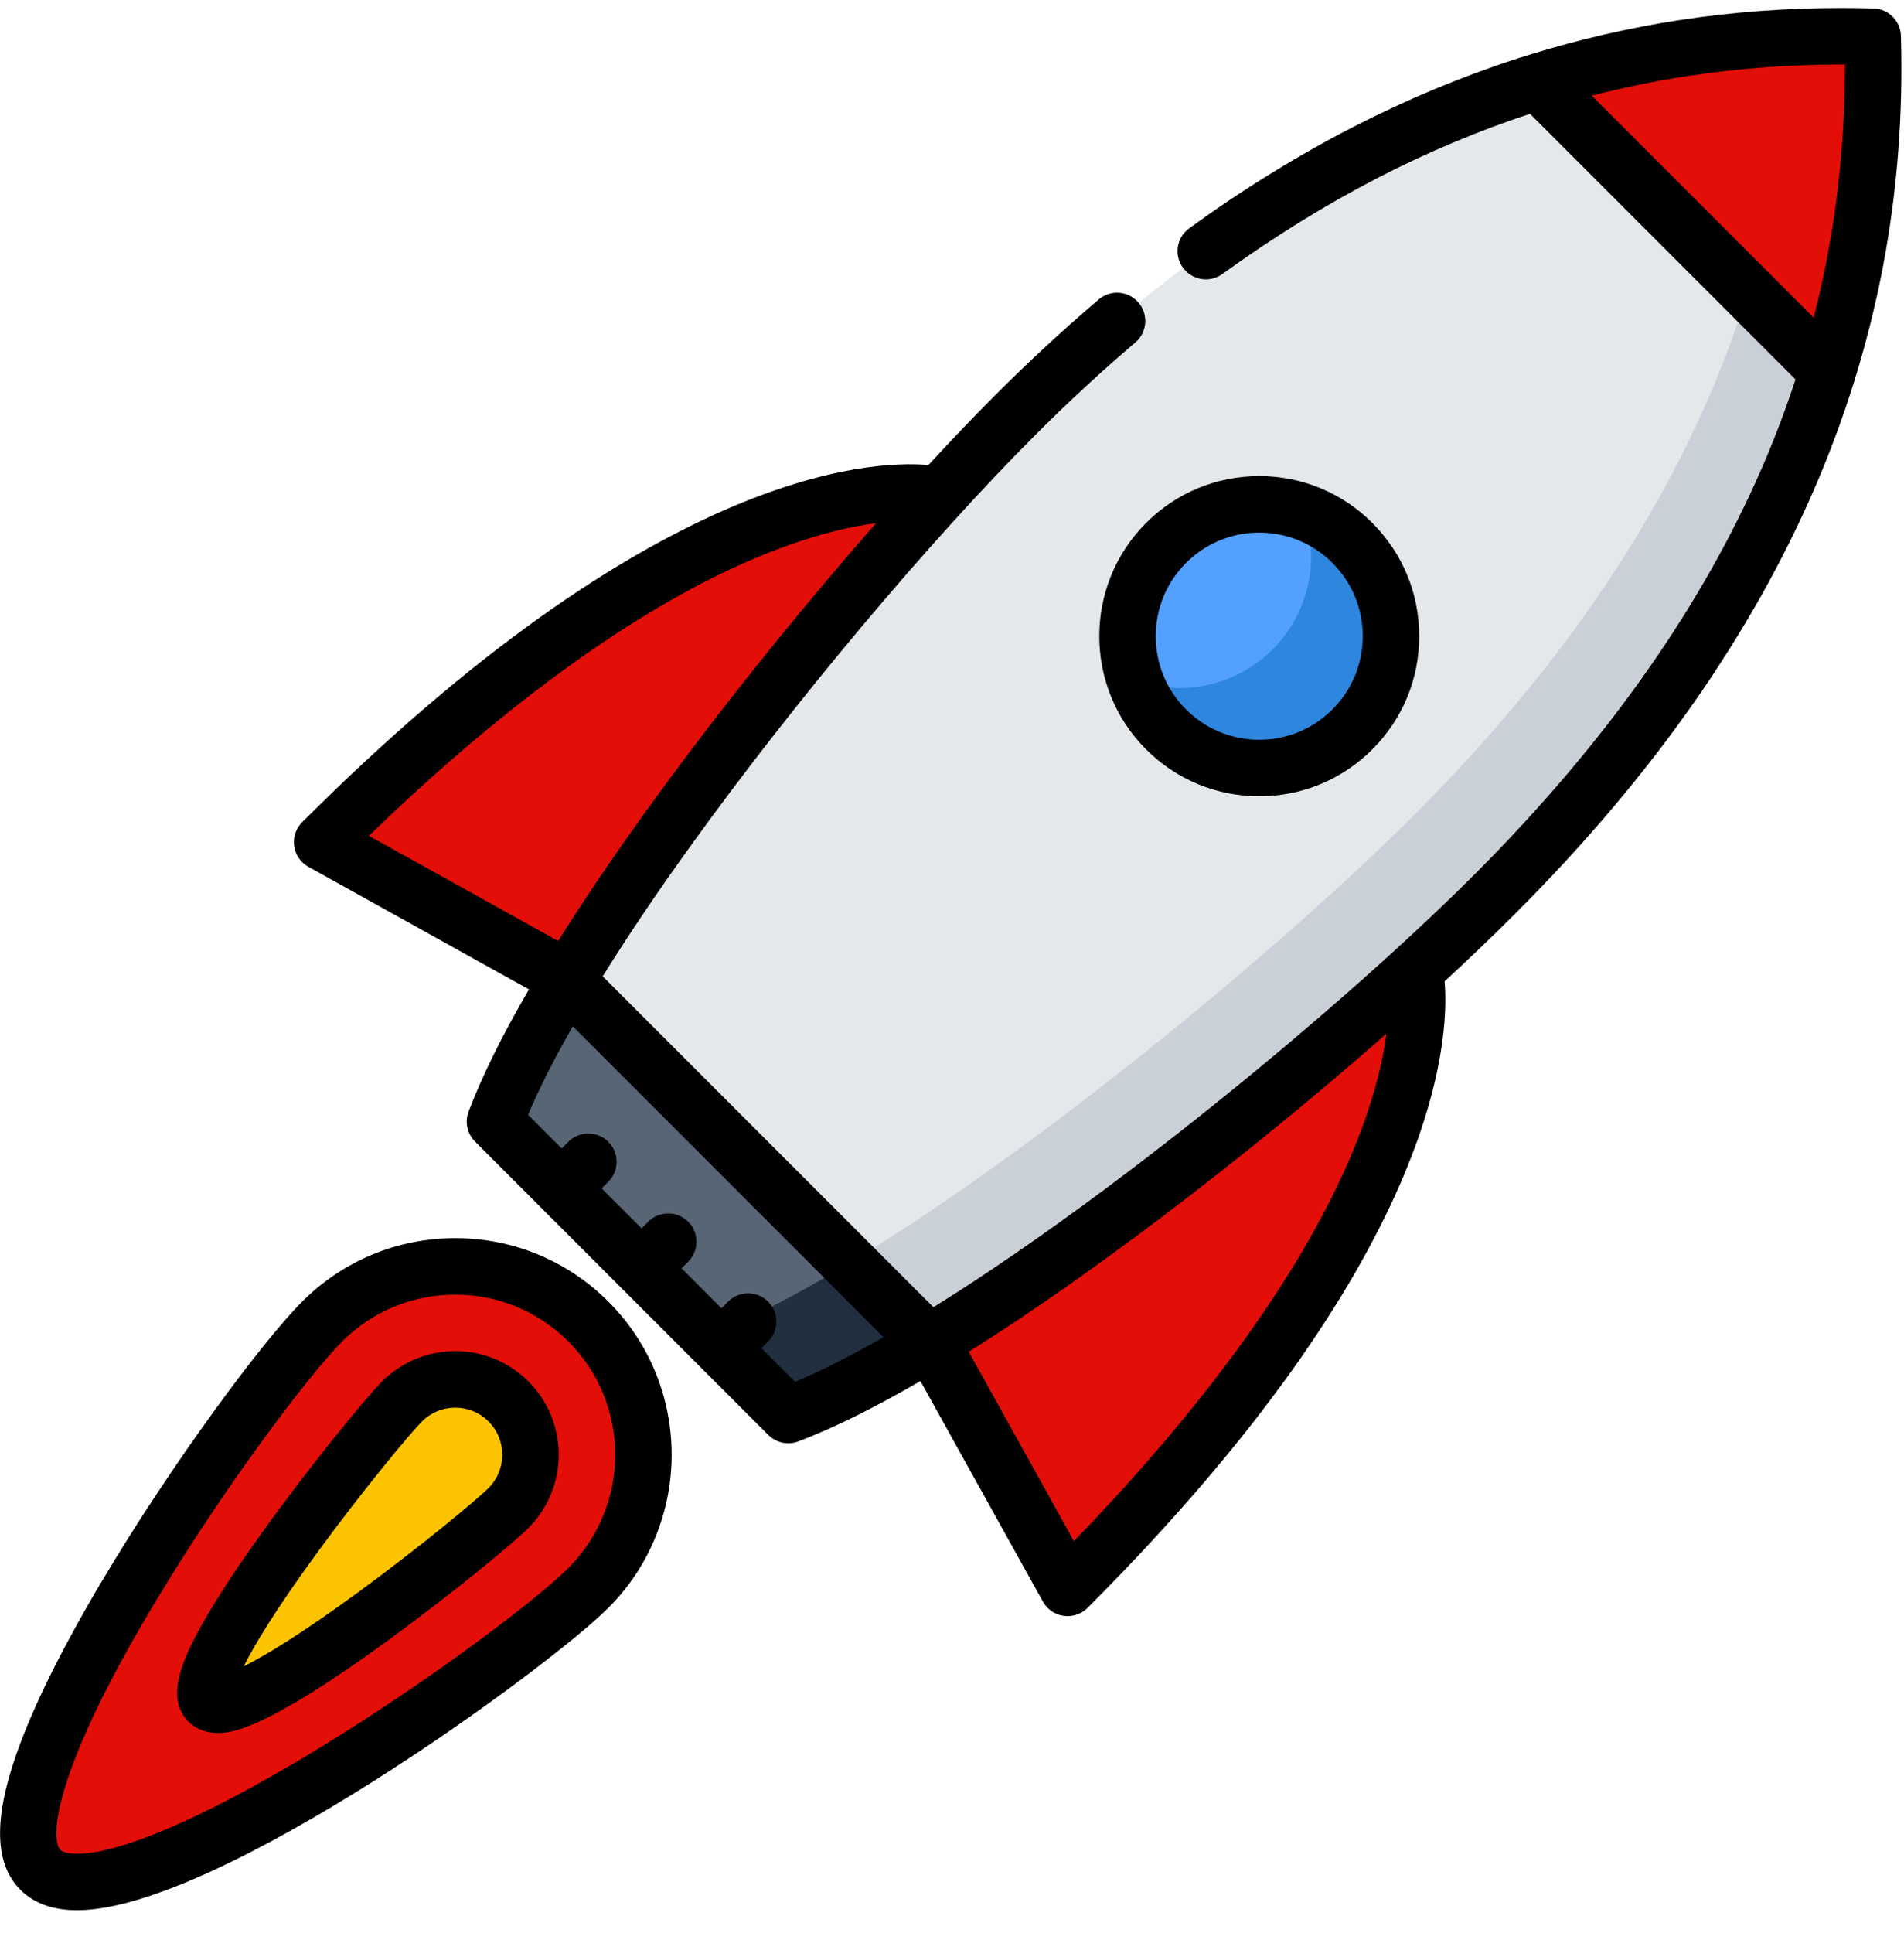
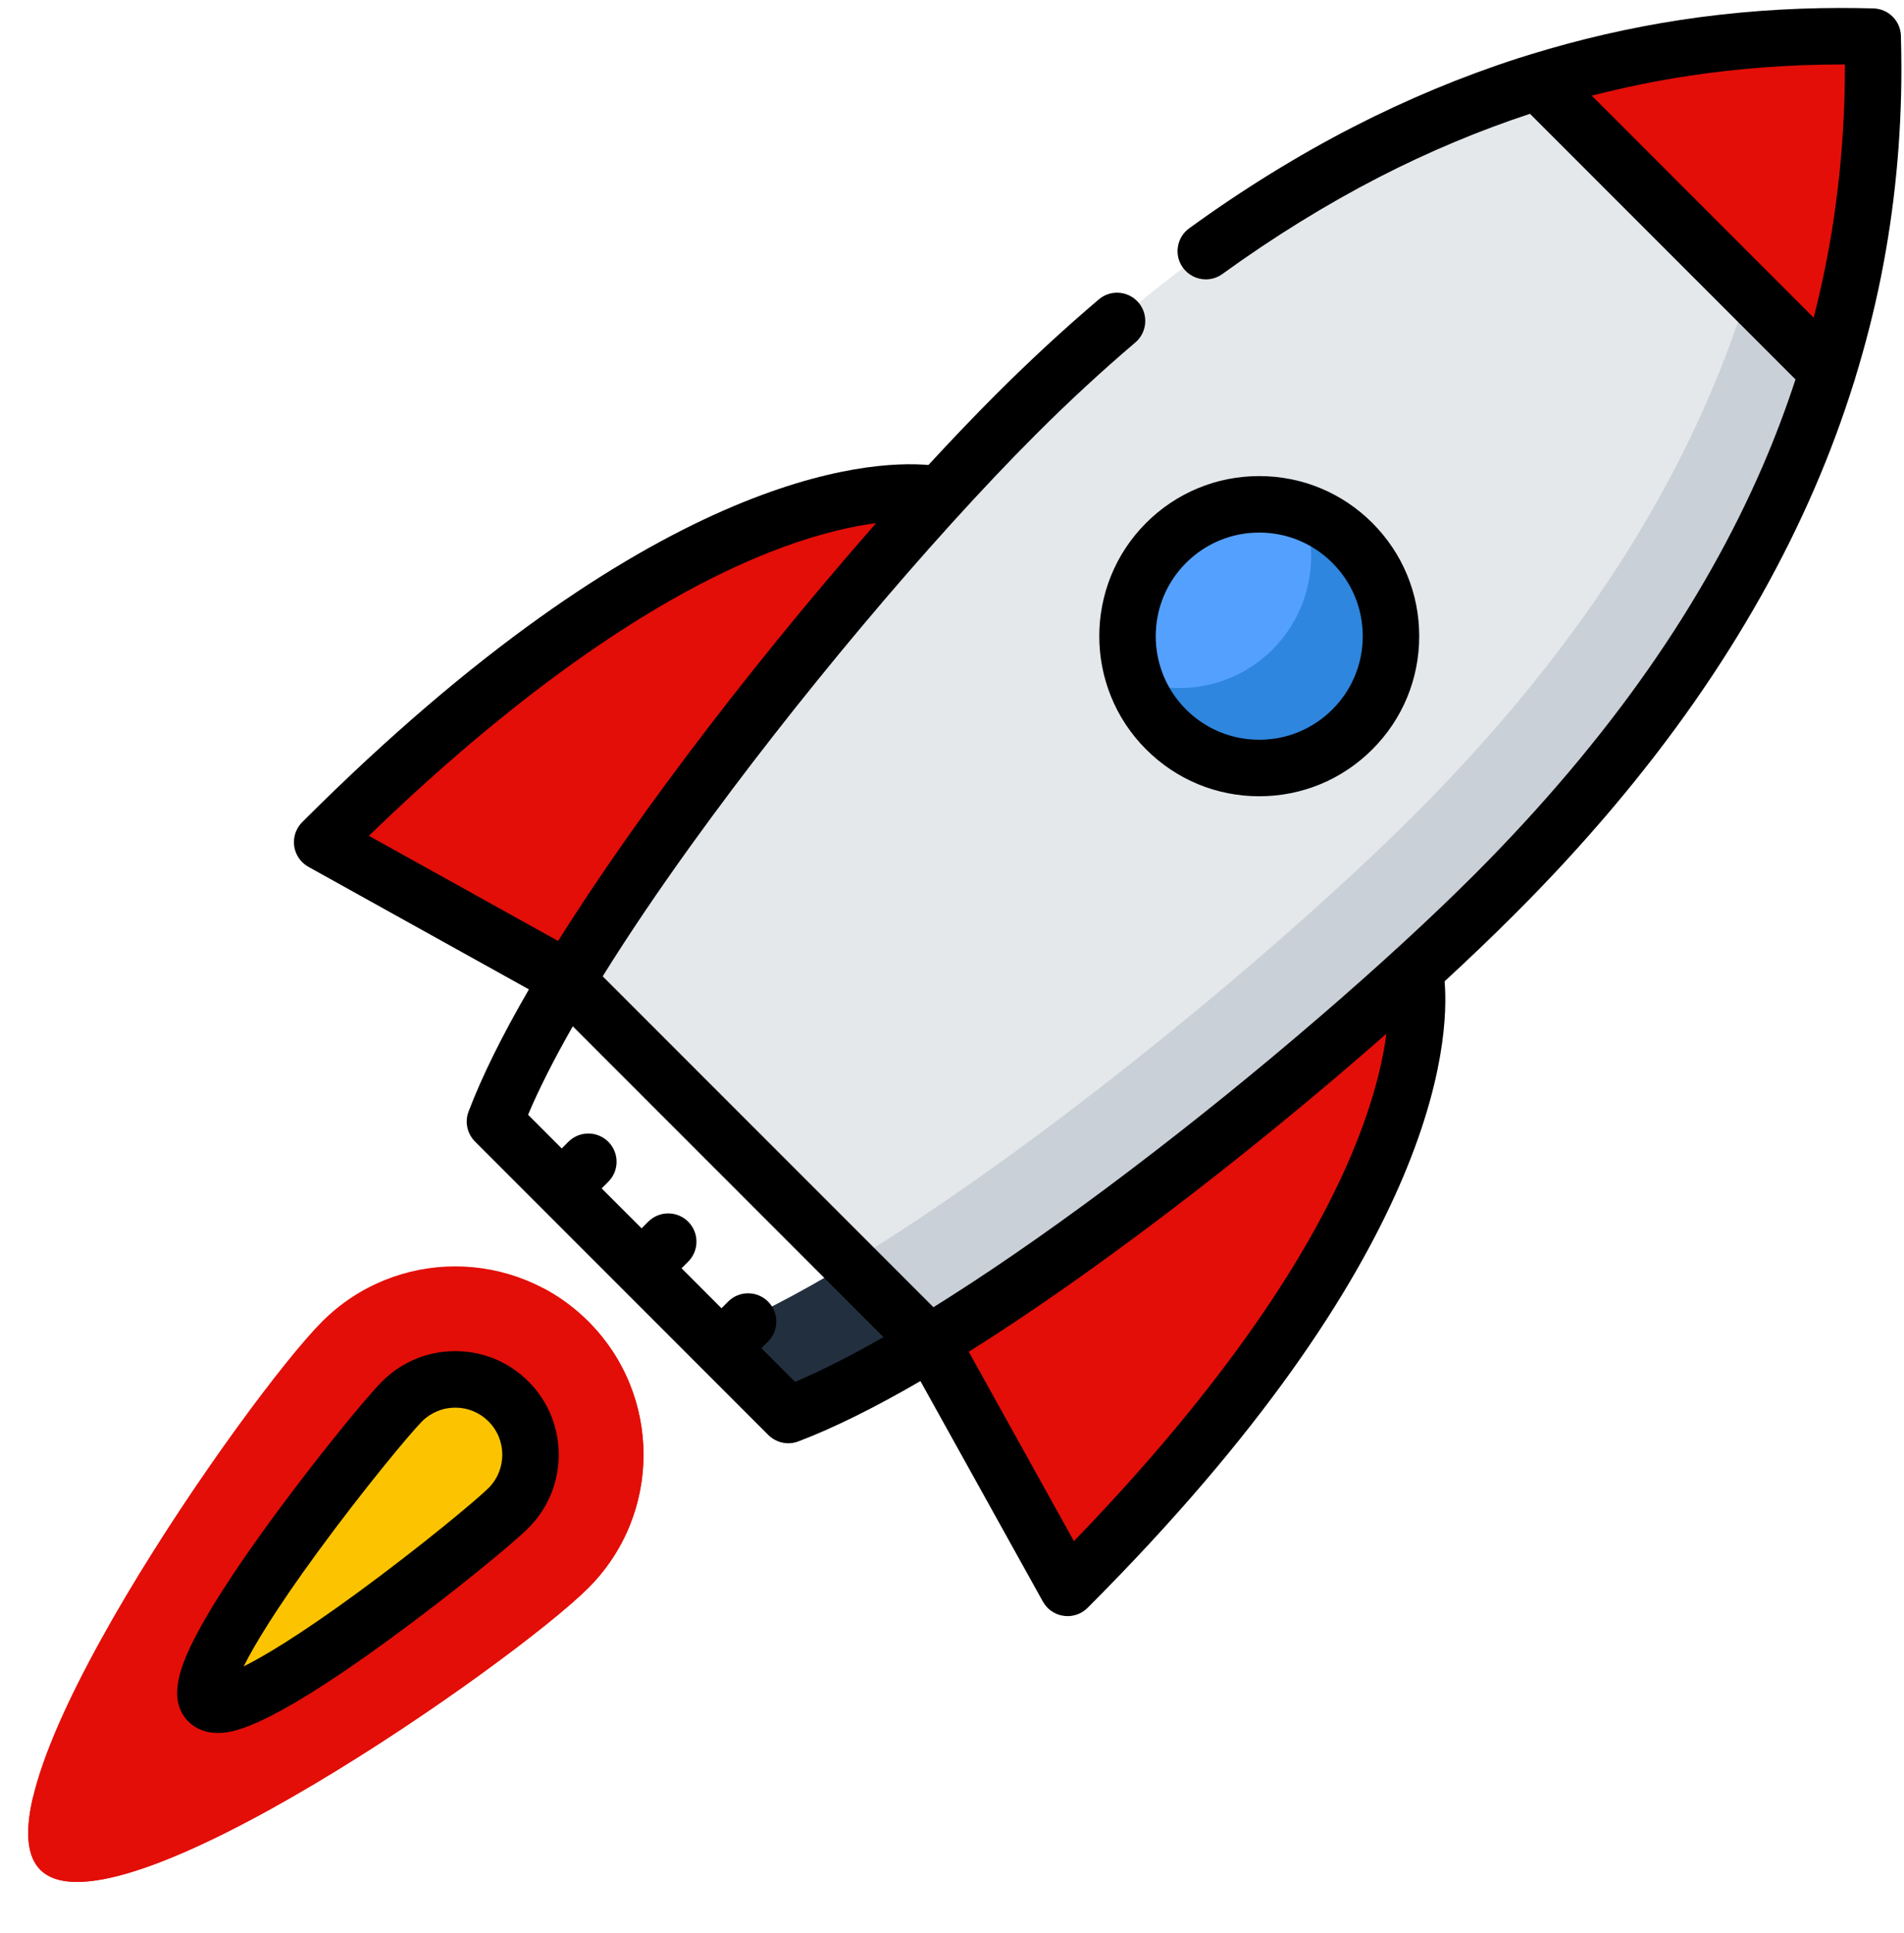
<svg xmlns="http://www.w3.org/2000/svg" width="67" height="68" viewBox="0 0 67 68" fill="none">
  <g clip-path="url(#clip0_1030_4164)">
    <path d="M19.95 34.488L19.767 34.306L11.336 29.622C25.489 15.468 33.051 17.409 33.051 17.409L33.052 17.41C28.601 22.283 23.26 29.016 19.95 34.488Z" fill="#E30E08" />
    <path d="M32.699 47.237C38.171 43.928 44.906 38.587 49.778 34.136C49.778 34.136 51.72 41.699 37.567 55.852L32.883 47.421L32.699 47.237Z" fill="#E30E08" />
    <path d="M52.606 31.445C51.768 32.283 50.816 33.19 49.778 34.136C44.906 38.587 38.171 43.928 32.699 47.237L19.95 34.488C23.26 29.017 28.602 22.283 33.052 17.41C33.999 16.372 34.905 15.421 35.744 14.582C41.903 8.423 48.051 4.752 54.116 2.873L64.316 13.073C62.436 19.138 58.766 25.285 52.606 31.445Z" fill="#E4E8EB" />
    <path d="M64.316 13.073L61.505 10.262C59.626 16.327 55.955 22.474 49.796 28.634C48.958 29.472 48.006 30.379 46.968 31.325C42.095 35.776 35.361 41.117 29.889 44.427L32.699 47.237C38.171 43.928 44.906 38.587 49.778 34.136C50.816 33.19 51.768 32.283 52.607 31.445C58.766 25.285 62.437 19.138 64.316 13.073Z" fill="#CAD0D7" />
    <path d="M64.316 13.073L54.116 2.873C58.086 1.642 62.021 1.179 65.899 1.29C66.01 5.168 65.547 9.103 64.316 13.073Z" fill="#E30E08" />
    <path d="M65.899 1.289C64.957 1.263 64.012 1.27 63.064 1.314C62.928 4.271 62.437 7.256 61.505 10.262L64.316 13.073C65.547 9.103 66.009 5.168 65.899 1.289Z" fill="#E30E08" />
    <path d="M47.59 19.098C49.401 20.909 49.401 23.845 47.59 25.655C45.779 27.466 42.843 27.466 41.032 25.656C39.221 23.846 39.222 20.909 41.032 19.099C42.843 17.287 45.779 17.287 47.59 19.098Z" fill="#54A0FF" />
    <path d="M47.59 19.098C47.087 18.595 46.497 18.232 45.869 18.008C46.45 19.642 46.087 21.537 44.78 22.845C43.472 24.152 41.577 24.515 39.942 23.934C40.166 24.563 40.529 25.153 41.032 25.656C42.844 27.466 45.78 27.466 47.59 25.655C49.401 23.844 49.401 20.908 47.59 19.098Z" fill="#2E86DE" />
-     <path d="M25.388 47.421L22.578 44.611L19.767 41.8L17.416 39.449C17.959 38.015 18.84 36.324 19.95 34.488L32.699 47.237C30.865 48.346 29.172 49.228 27.739 49.771L25.388 47.421Z" fill="#576574" />
    <path d="M29.889 44.427C28.055 45.536 26.362 46.417 24.929 46.961L25.389 47.421L27.739 49.772C29.173 49.229 30.866 48.347 32.7 47.238L29.889 44.427Z" fill="#222F3E" />
    <path d="M20.704 46.484C23.291 49.071 23.29 53.266 20.704 55.852C18.116 58.44 4.005 68.356 1.419 65.769C-1.168 63.182 8.749 49.072 11.336 46.484C13.922 43.898 18.116 43.897 20.704 46.484Z" fill="#E30E08" />
    <path d="M20.705 46.484C20.215 45.994 19.668 45.598 19.084 45.294C20.388 47.791 19.991 50.945 17.894 53.042C15.796 55.139 6.125 62.053 1.16 63.218C0.889 64.377 0.93 65.28 1.42 65.769C4.006 68.356 18.117 58.44 20.705 55.852C23.291 53.266 23.291 49.071 20.705 46.484Z" fill="#E30E08" />
    <path d="M17.894 49.295C18.928 50.329 18.928 52.008 17.894 53.042C16.859 54.077 8.37 60.889 7.335 59.853C6.3 58.818 13.112 50.33 14.147 49.295C15.181 48.26 16.859 48.259 17.894 49.295Z" fill="#FCC400" />
    <path d="M66.189 9.74C66.668 7.353 66.911 4.881 66.908 2.394C66.908 2.019 66.902 1.639 66.891 1.261C66.878 0.735 66.454 0.312 65.927 0.296C65.54 0.285 65.158 0.28 64.794 0.28H64.77C62.862 0.28 60.958 0.423 59.111 0.705C57.344 0.976 55.582 1.382 53.863 1.912C53.832 1.92 53.803 1.929 53.773 1.94C53.645 1.98 53.516 2.019 53.388 2.06C51.443 2.69 49.504 3.498 47.625 4.462C45.674 5.464 43.73 6.664 41.849 8.029C41.633 8.184 41.492 8.414 41.45 8.677C41.408 8.938 41.47 9.201 41.626 9.416C41.813 9.673 42.114 9.827 42.431 9.827C42.642 9.827 42.842 9.762 43.013 9.639C44.823 8.33 46.682 7.182 48.539 6.227C50.272 5.337 52.054 4.591 53.839 4.003L63.182 13.346C62.845 14.374 62.461 15.393 62.028 16.394C60.985 18.805 59.632 21.206 58.008 23.527C56.307 25.961 54.253 28.388 51.903 30.742C50.395 32.25 48.503 33.991 46.429 35.775C44.279 37.628 41.975 39.49 39.766 41.164C37.527 42.863 35.393 44.362 33.42 45.619C33.226 45.743 33.036 45.862 32.847 45.98L21.208 34.341C22.108 32.895 23.158 31.339 24.336 29.707C27.95 24.687 32.703 19.027 36.446 15.286C37.599 14.132 38.779 13.043 39.952 12.046C40.369 11.691 40.419 11.063 40.066 10.646C39.876 10.423 39.6 10.295 39.308 10.295C39.072 10.295 38.844 10.38 38.665 10.532C37.447 11.566 36.229 12.692 35.04 13.88C34.29 14.63 33.495 15.462 32.67 16.356C30.513 16.174 22.931 16.629 10.651 28.902C10.65 28.904 10.649 28.905 10.648 28.906C10.643 28.911 10.638 28.915 10.633 28.92C10.627 28.926 10.621 28.933 10.615 28.94C10.601 28.955 10.586 28.971 10.573 28.986C10.563 28.999 10.553 29.012 10.543 29.025C10.534 29.038 10.524 29.05 10.515 29.064C10.503 29.081 10.492 29.099 10.482 29.117C10.477 29.125 10.472 29.132 10.467 29.14C10.466 29.143 10.465 29.145 10.464 29.148C10.453 29.167 10.443 29.188 10.434 29.208C10.429 29.218 10.424 29.228 10.42 29.238C10.412 29.256 10.406 29.275 10.399 29.294C10.395 29.307 10.39 29.32 10.386 29.332C10.382 29.348 10.378 29.363 10.374 29.379C10.37 29.395 10.365 29.411 10.362 29.428C10.36 29.44 10.358 29.453 10.356 29.465C10.353 29.484 10.349 29.504 10.348 29.524C10.346 29.535 10.346 29.546 10.346 29.556C10.344 29.577 10.343 29.598 10.343 29.619C10.343 29.632 10.344 29.645 10.344 29.658C10.345 29.676 10.345 29.695 10.347 29.713C10.349 29.731 10.352 29.749 10.354 29.768C10.356 29.78 10.357 29.793 10.36 29.806C10.364 29.828 10.37 29.851 10.376 29.873C10.378 29.882 10.38 29.89 10.382 29.898C10.389 29.921 10.397 29.945 10.406 29.968C10.408 29.974 10.41 29.981 10.413 29.988C10.421 30.009 10.431 30.029 10.44 30.05C10.445 30.058 10.448 30.068 10.453 30.076C10.461 30.093 10.471 30.109 10.481 30.125C10.488 30.137 10.495 30.15 10.502 30.162C10.51 30.174 10.519 30.186 10.528 30.198C10.539 30.213 10.549 30.229 10.561 30.244C10.569 30.253 10.577 30.261 10.584 30.27C10.598 30.287 10.613 30.303 10.628 30.319C10.63 30.321 10.632 30.323 10.634 30.325C10.641 30.332 10.648 30.337 10.655 30.344C10.67 30.358 10.685 30.372 10.701 30.386C10.713 30.396 10.726 30.405 10.739 30.415C10.752 30.425 10.764 30.435 10.778 30.444C10.795 30.456 10.812 30.466 10.83 30.476C10.838 30.481 10.846 30.487 10.854 30.491L18.612 34.801C17.671 36.422 16.959 37.859 16.488 39.099C16.349 39.463 16.438 39.876 16.715 40.153L19.064 42.502C19.064 42.503 19.065 42.503 19.065 42.504C19.065 42.504 19.066 42.505 19.066 42.505L21.874 45.313C21.875 45.313 21.875 45.314 21.875 45.314C21.876 45.315 21.876 45.315 21.877 45.315L24.684 48.123C24.685 48.124 24.685 48.124 24.686 48.125C24.686 48.125 24.687 48.125 24.687 48.126L27.036 50.475C27.222 50.66 27.479 50.766 27.741 50.766C27.862 50.766 27.98 50.744 28.091 50.701C29.328 50.231 30.768 49.519 32.389 48.578L36.687 56.315C36.687 56.315 36.687 56.316 36.687 56.316L36.698 56.336C36.701 56.34 36.704 56.343 36.706 56.347C36.723 56.378 36.742 56.407 36.763 56.435C36.77 56.444 36.776 56.453 36.783 56.462C36.804 56.489 36.827 56.516 36.852 56.542C36.856 56.546 36.86 56.551 36.864 56.555L36.864 56.556C36.892 56.584 36.922 56.609 36.952 56.633C36.962 56.64 36.971 56.647 36.981 56.654C37.005 56.672 37.029 56.688 37.055 56.703C37.064 56.709 37.073 56.714 37.083 56.72C37.116 56.738 37.15 56.755 37.185 56.77C37.186 56.77 37.187 56.771 37.188 56.771C37.225 56.787 37.264 56.799 37.302 56.81C37.311 56.812 37.319 56.814 37.327 56.816C37.358 56.824 37.388 56.83 37.419 56.834C37.43 56.836 37.44 56.838 37.451 56.839C37.488 56.843 37.526 56.846 37.563 56.846C37.565 56.846 37.566 56.847 37.568 56.847C37.572 56.847 37.576 56.846 37.58 56.846C37.612 56.846 37.645 56.844 37.677 56.84C37.69 56.839 37.703 56.836 37.716 56.834C37.741 56.831 37.765 56.826 37.79 56.82C37.803 56.817 37.815 56.814 37.828 56.811C37.86 56.803 37.891 56.792 37.922 56.781C37.926 56.779 37.931 56.778 37.935 56.776C37.972 56.761 38.008 56.744 38.043 56.725C38.045 56.724 38.047 56.723 38.05 56.722C38.057 56.718 38.064 56.712 38.072 56.708C38.09 56.697 38.108 56.686 38.126 56.674C38.139 56.665 38.151 56.656 38.163 56.647C38.177 56.637 38.19 56.627 38.203 56.616C38.219 56.603 38.233 56.59 38.247 56.576C38.255 56.569 38.263 56.563 38.27 56.556C38.275 56.551 38.28 56.545 38.286 56.54C38.286 56.54 38.286 56.539 38.286 56.539C50.561 44.258 51.015 36.675 50.834 34.518C51.721 33.699 52.553 32.904 53.308 32.148C55.736 29.724 57.867 27.208 59.639 24.667C61.335 22.238 62.752 19.72 63.85 17.181C64.383 15.951 64.848 14.697 65.243 13.43C65.261 13.385 65.274 13.339 65.285 13.293C65.646 12.117 65.95 10.931 66.189 9.74ZM30.829 18.4C30.225 19.088 29.611 19.8 28.995 20.531C26.76 23.181 24.591 25.951 22.723 28.544C21.549 30.176 20.52 31.696 19.64 33.098L12.98 29.399C16.835 25.666 22.227 21.194 27.576 19.237C28.911 18.749 29.998 18.51 30.829 18.4ZM27.977 48.606L26.793 47.422L27.027 47.187C27.415 46.799 27.415 46.17 27.027 45.782C26.639 45.394 26.01 45.394 25.622 45.782L25.388 46.017L23.983 44.611L24.217 44.377C24.605 43.989 24.605 43.36 24.217 42.972C23.828 42.584 23.199 42.584 22.811 42.972L22.577 43.206L21.172 41.801L21.406 41.567C21.794 41.179 21.794 40.55 21.406 40.161C21.018 39.774 20.389 39.774 20.001 40.161L19.767 40.396L18.582 39.211C18.966 38.302 19.494 37.258 20.156 36.1L31.089 47.033C29.93 47.694 28.889 48.221 27.977 48.606ZM47.951 39.612C45.994 44.962 41.522 50.353 37.79 54.209L34.09 47.548C36.159 46.25 38.472 44.634 40.966 42.747C43.638 40.723 46.35 38.504 48.787 36.36C48.678 37.191 48.439 38.278 47.951 39.612ZM56.013 3.366C57.141 3.075 58.284 2.841 59.429 2.667C61.171 2.404 62.977 2.269 64.793 2.267C64.836 2.267 64.879 2.267 64.919 2.267C64.921 2.309 64.921 2.352 64.921 2.394C64.917 4.763 64.688 7.103 64.239 9.348C64.117 9.958 63.977 10.567 63.821 11.174L56.013 3.366Z" fill="black" />
-     <path d="M16.02 43.551C13.986 43.551 12.072 44.343 10.634 45.782C9.197 47.218 6.022 51.514 3.583 55.62C2.167 58.004 1.155 60.05 0.576 61.7C-0.233 64.007 -0.187 65.568 0.717 66.472C1.193 66.948 1.865 67.19 2.715 67.19C7.651 67.19 19.278 58.684 21.407 56.555C24.377 53.585 24.377 48.752 21.407 45.782C19.968 44.343 18.055 43.551 16.02 43.551ZM20.002 55.15C18.911 56.241 15.524 58.804 11.954 61.042C7.737 63.686 4.37 65.203 2.715 65.203C2.429 65.203 2.207 65.152 2.122 65.067C1.801 64.746 1.746 62.606 5.292 56.635C7.835 52.353 10.895 48.331 12.039 47.187C13.102 46.124 14.516 45.538 16.02 45.538C17.524 45.538 18.938 46.124 20.002 47.187C22.197 49.382 22.197 52.955 20.002 55.15Z" fill="black" />
    <path d="M44.311 28.008C45.815 28.008 47.229 27.422 48.292 26.358C49.356 25.295 49.941 23.881 49.941 22.377C49.941 20.873 49.355 19.459 48.292 18.395C47.229 17.332 45.815 16.746 44.311 16.746C42.807 16.746 41.393 17.332 40.329 18.395C38.134 20.591 38.134 24.163 40.329 26.358C41.393 27.422 42.806 28.008 44.311 28.008ZM41.734 19.801C42.423 19.113 43.338 18.733 44.311 18.733C45.284 18.733 46.199 19.112 46.887 19.801C47.575 20.489 47.954 21.404 47.954 22.377C47.954 23.35 47.575 24.265 46.887 24.953C46.199 25.641 45.284 26.02 44.311 26.02C43.337 26.02 42.423 25.641 41.734 24.953C40.314 23.533 40.314 21.221 41.734 19.801Z" fill="black" />
    <path d="M16.02 47.525C15.047 47.525 14.132 47.904 13.444 48.592C12.853 49.183 10.842 51.64 9.156 53.997C8.168 55.378 7.423 56.539 6.94 57.447C6.353 58.55 5.858 59.782 6.632 60.557C6.814 60.738 7.139 60.954 7.658 60.954C8.078 60.954 9.194 60.954 13.701 57.665C15.937 56.033 18.059 54.282 18.596 53.745C20.017 52.324 20.017 50.013 18.596 48.592C17.908 47.904 16.993 47.525 16.02 47.525ZM17.191 52.34C16.797 52.734 14.808 54.394 12.571 56.03C10.533 57.519 9.297 58.253 8.574 58.615C8.936 57.892 9.67 56.656 11.159 54.618C12.795 52.38 14.455 50.392 14.849 49.998C15.162 49.685 15.578 49.513 16.02 49.513C16.463 49.513 16.878 49.685 17.191 49.998C17.837 50.644 17.837 51.694 17.191 52.34Z" fill="black" />
  </g>
  <defs>
    <clipPath id="clip0_1030_4164">
      <rect width="66.91" height="66.91" fill="white" transform="translate(0 0.28)" />
    </clipPath>
  </defs>
</svg>